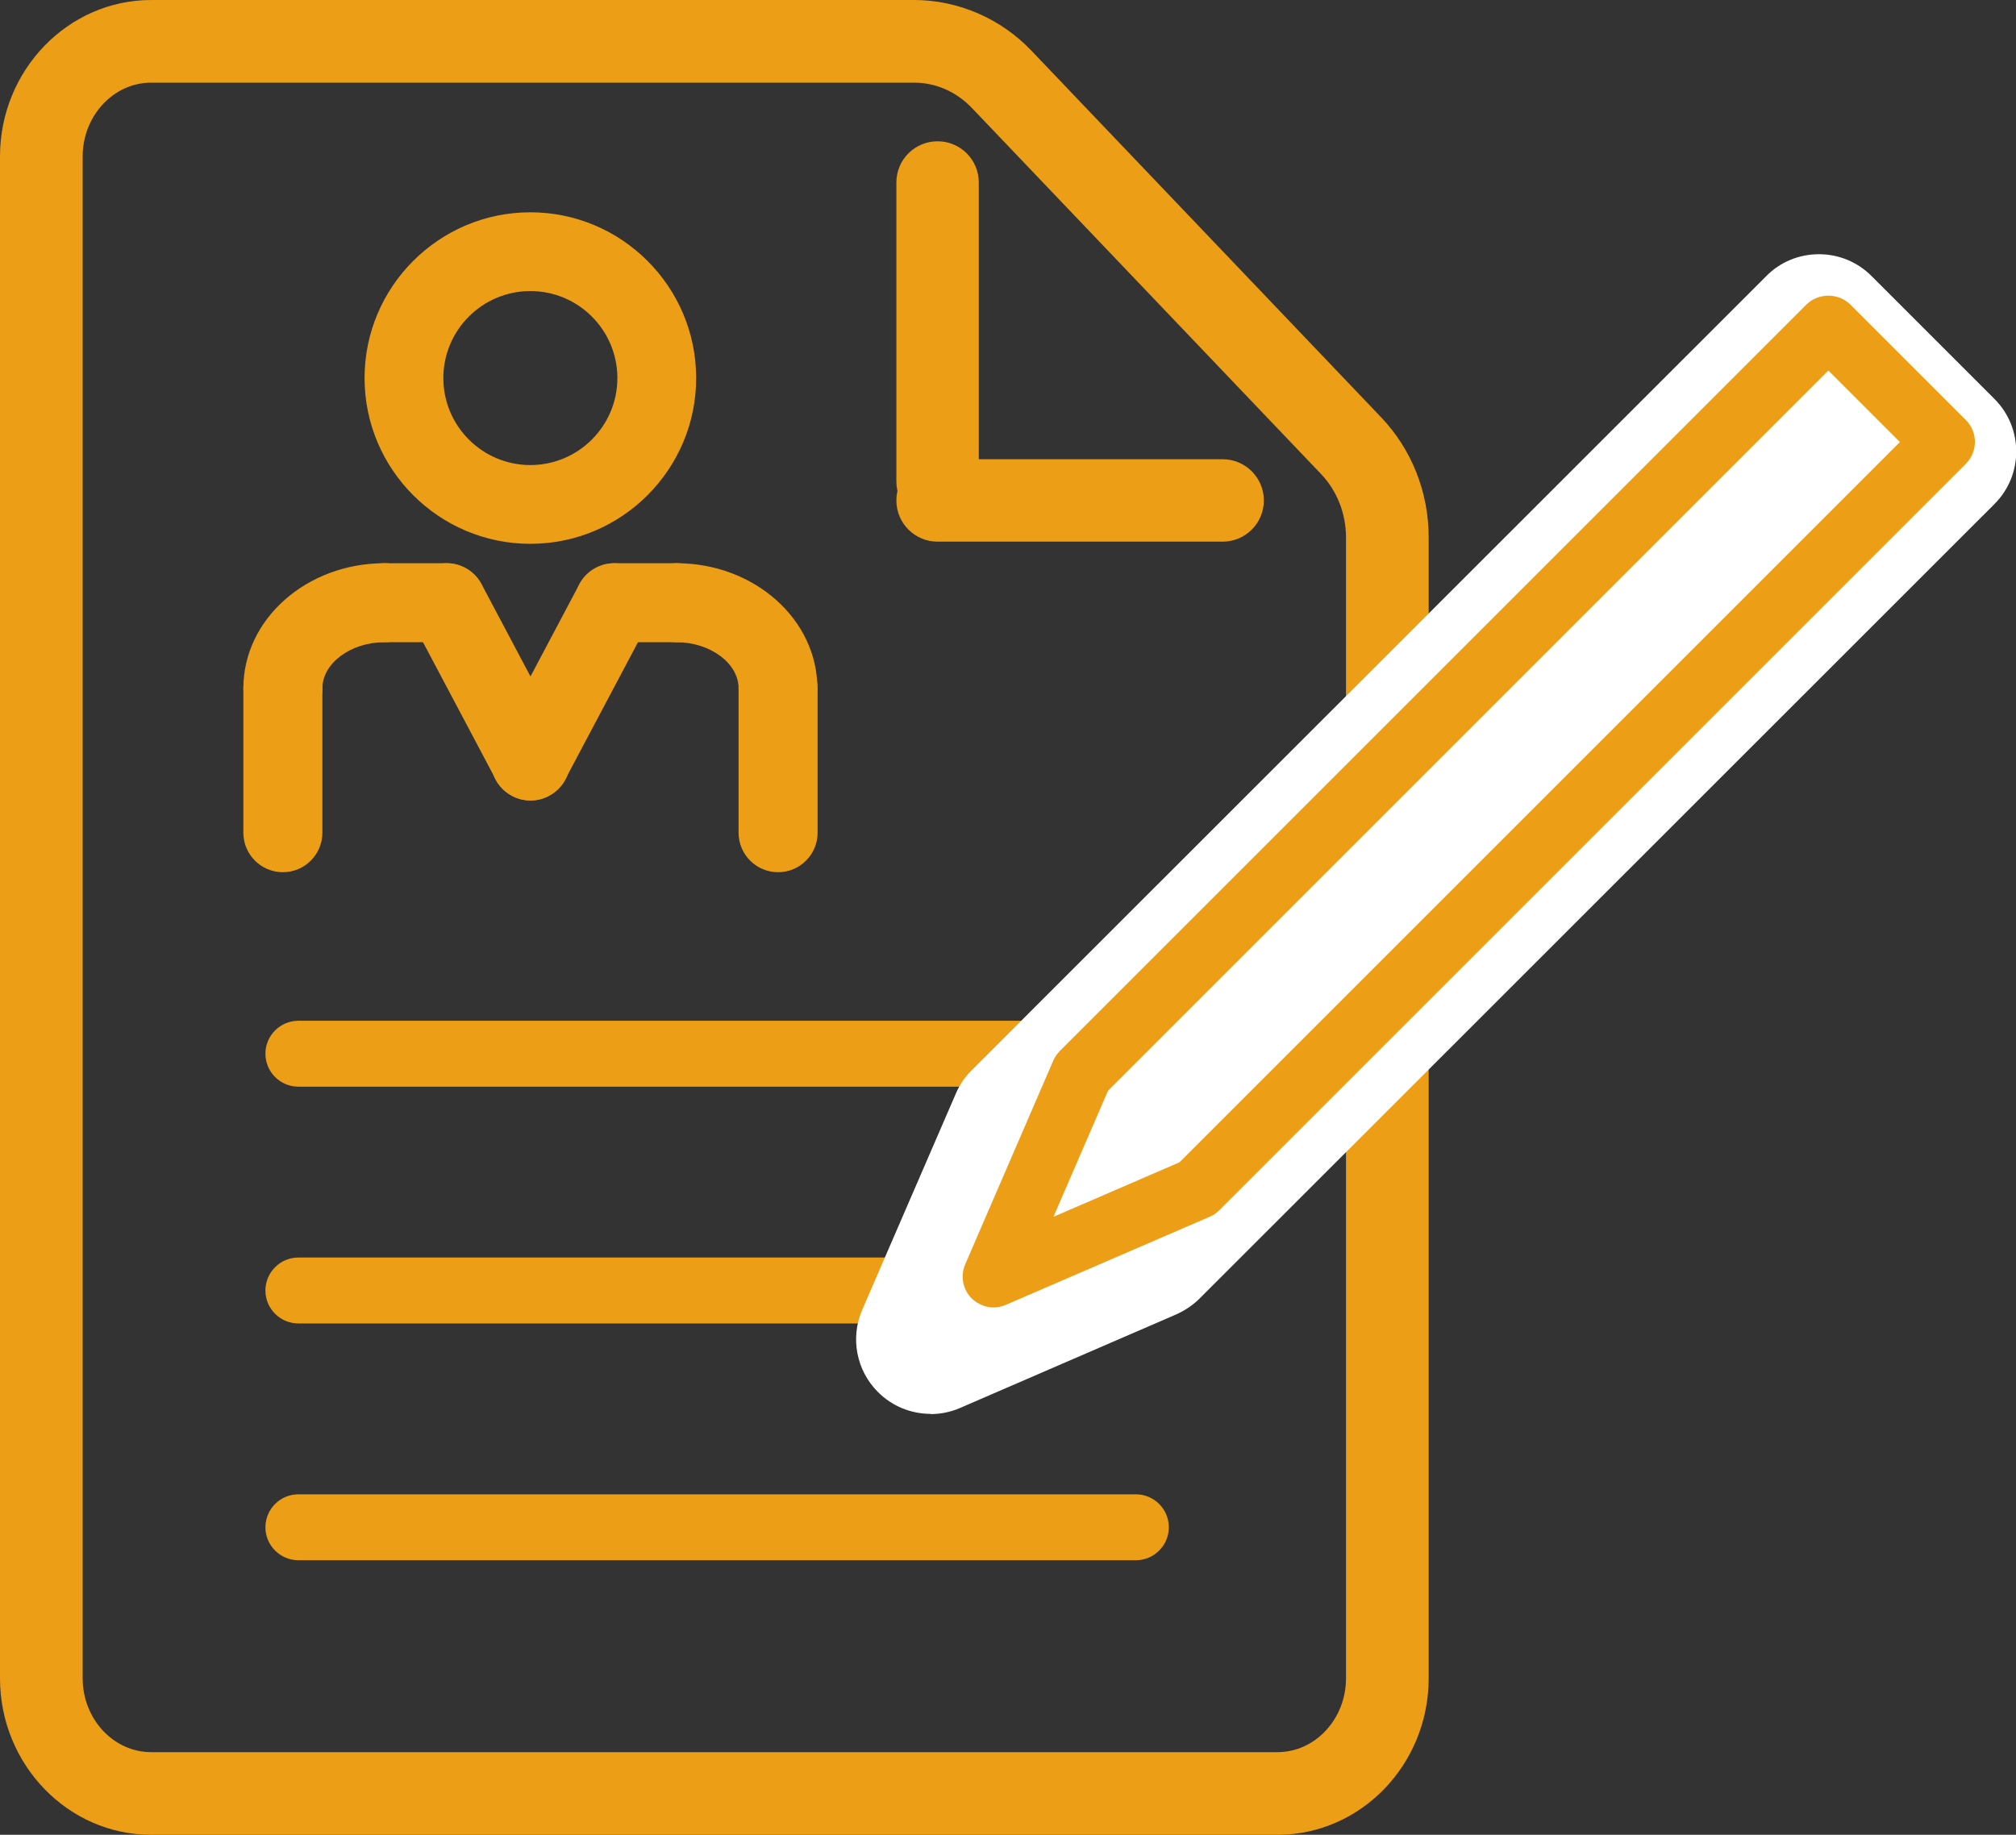
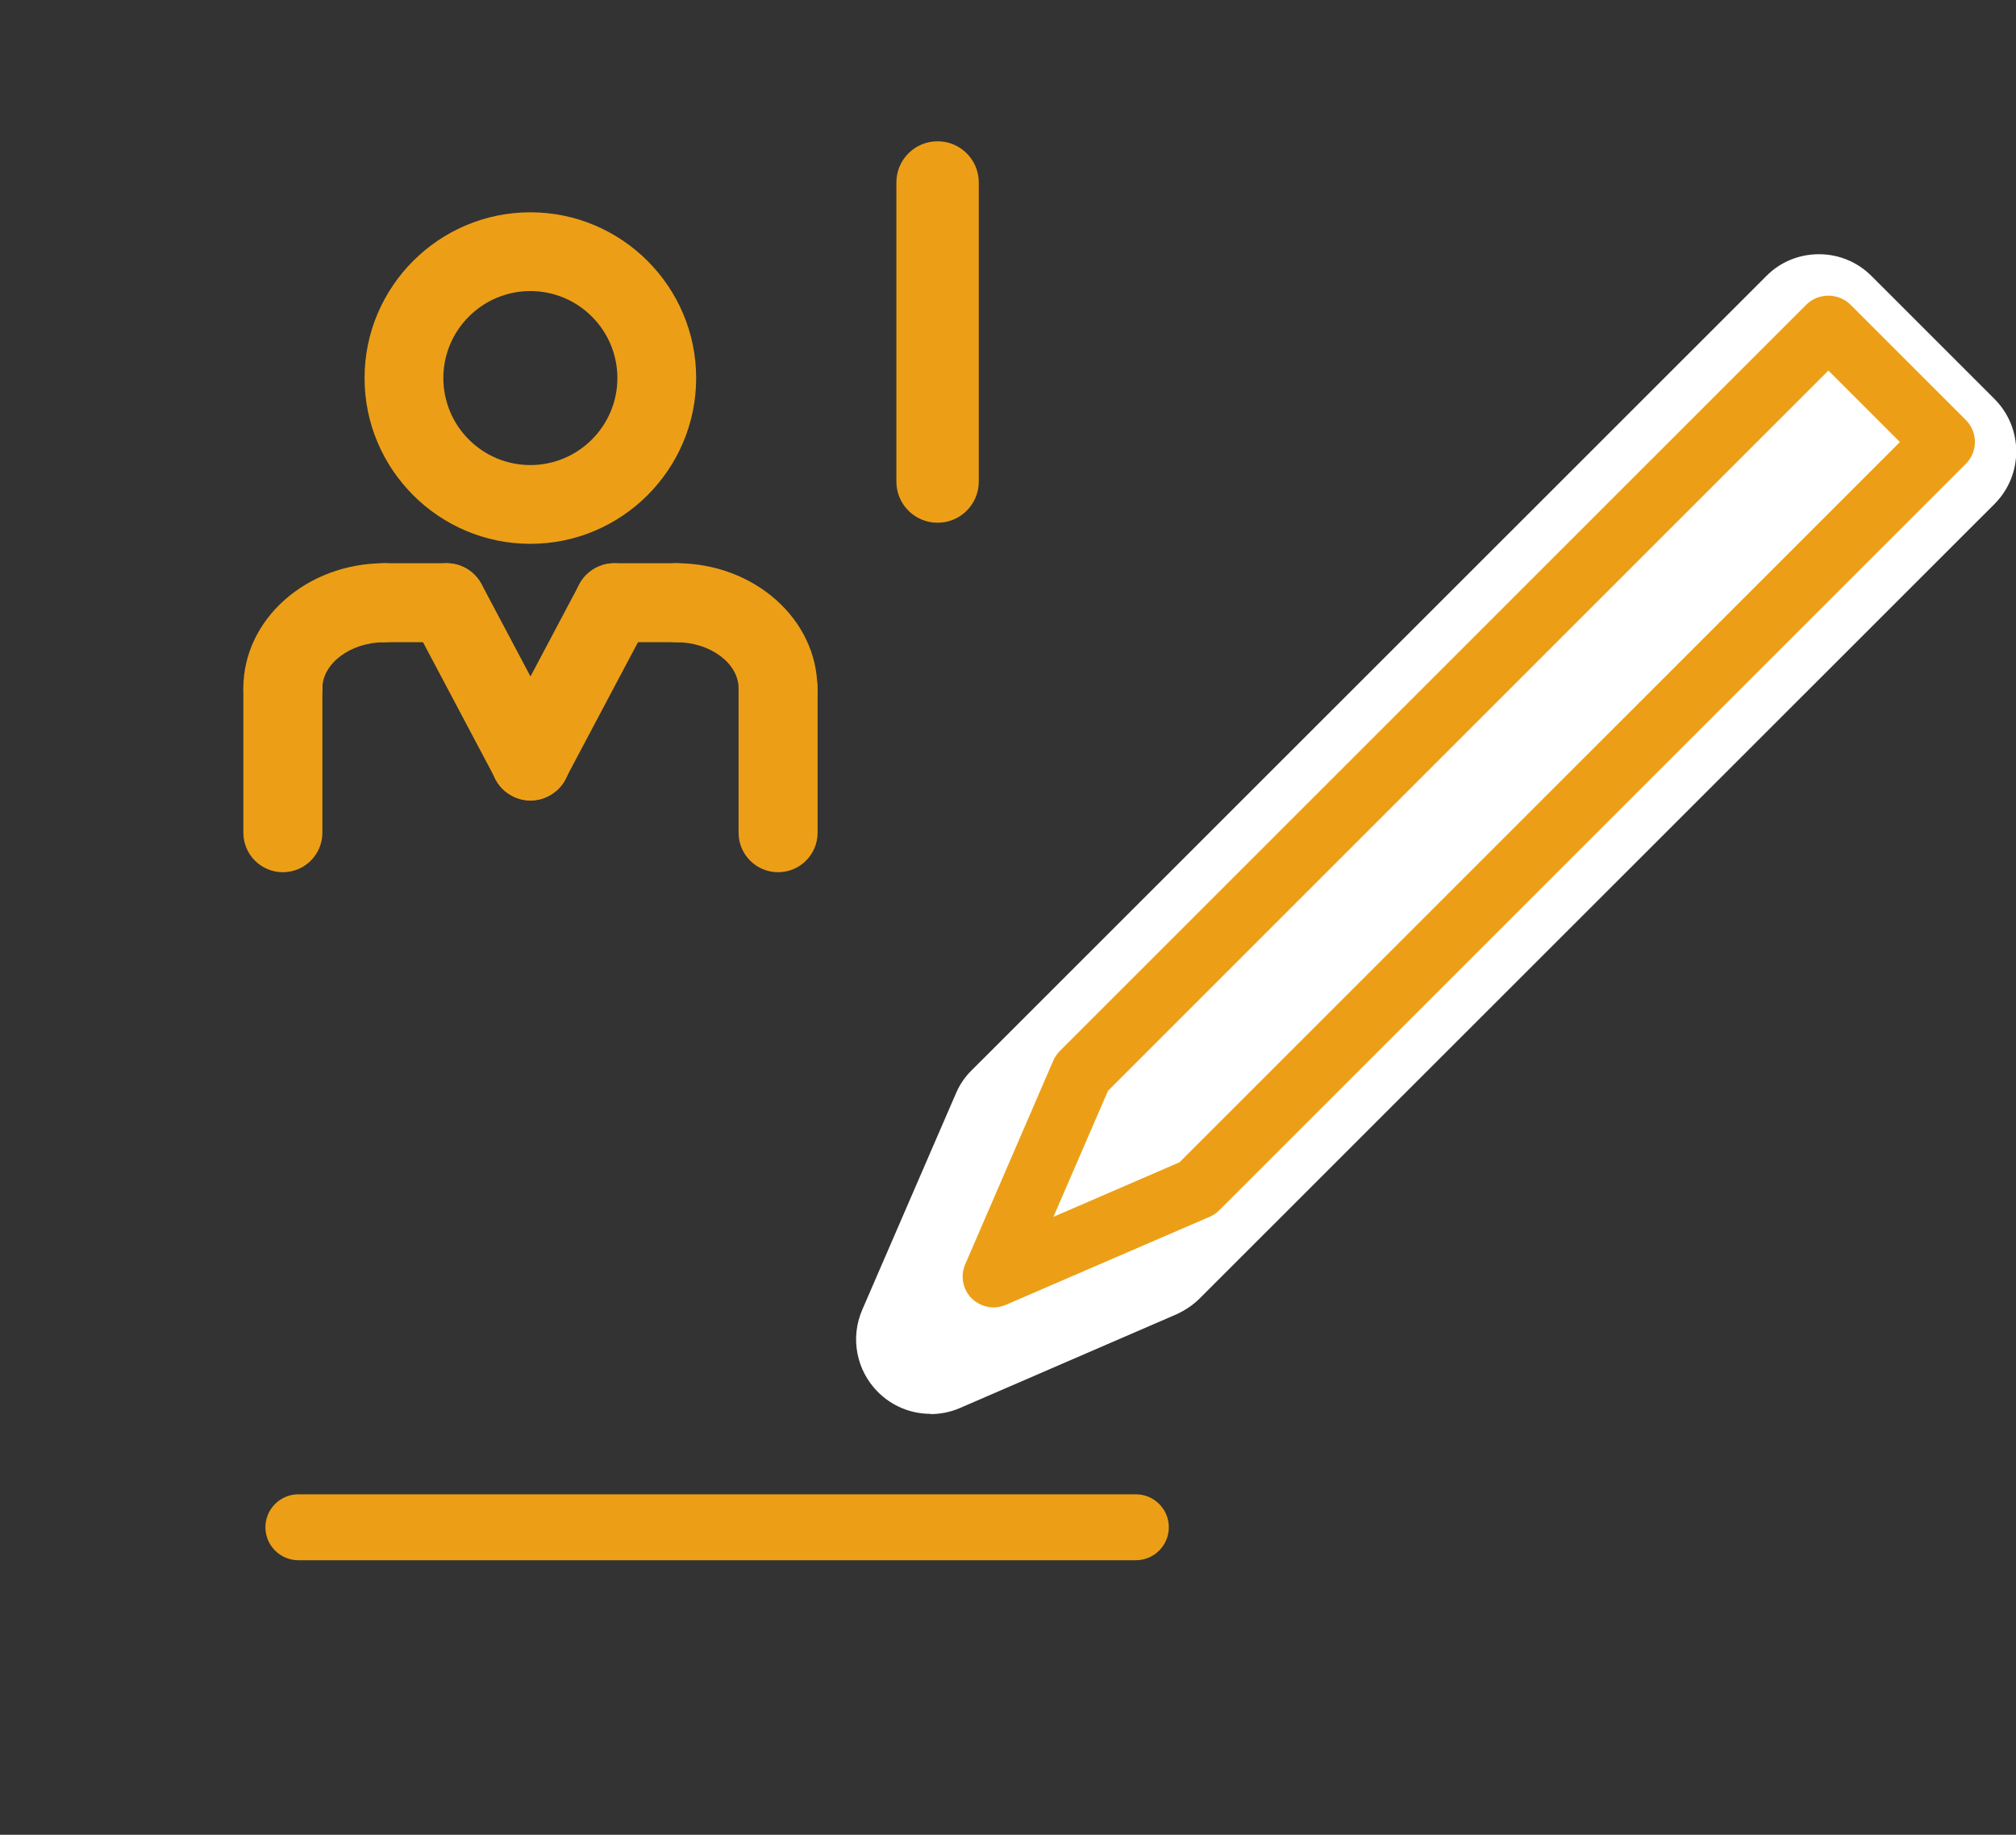
<svg xmlns="http://www.w3.org/2000/svg" id="_レイヤー_2" viewBox="0 0 83.17 75.71">
  <rect x="0" y="0" width="83.17" height="75.71" fill="#333333" stroke="none" />
  <defs>
    <style>.cls-1{fill:#ec9f16;}.cls-2{fill:#fff;}</style>
  </defs>
  <g id="_レイヤー_1-2">
    <g>
-       <path class="cls-1" d="M52.7,75.71H6.24c-3.44,0-6.24-2.9-6.24-6.46V6.46C0,2.9,2.8,0,6.24,0h31.47c1.81,0,3.58,.76,4.85,2.1l14.41,15.11c1.27,1.33,1.97,3.1,1.97,4.97v47.07c0,3.56-2.8,6.46-6.24,6.46ZM6.24,3.41c-1.56,0-2.83,1.37-2.83,3.05v62.79c0,1.68,1.27,3.05,2.83,3.05H52.7c1.56,0,2.83-1.37,2.83-3.05V22.18c0-.98-.37-1.93-1.03-2.62l-14.41-15.11c-.64-.67-1.49-1.04-2.38-1.04H6.24Z" />
-       <path class="cls-1" d="M50.44,22.35h-11.76c-.94,0-1.7-.76-1.7-1.7s.76-1.7,1.7-1.7h11.76c.94,0,1.7,.76,1.7,1.7s-.76,1.7-1.7,1.7Z" />
      <path class="cls-1" d="M38.68,21.57c-.94,0-1.7-.76-1.7-1.7V7.53c0-.94,.76-1.7,1.7-1.7s1.7,.76,1.7,1.7v12.34c0,.94-.76,1.7-1.7,1.7Z" />
      <g>
        <path class="cls-1" d="M21.88,22.44c-3.77,0-6.84-3.07-6.84-6.84s3.07-6.84,6.84-6.84,6.84,3.07,6.84,6.84-3.07,6.84-6.84,6.84Zm0-10.43c-1.98,0-3.59,1.61-3.59,3.59s1.61,3.59,3.59,3.59,3.59-1.61,3.59-3.59-1.61-3.59-3.59-3.59Z" />
        <path class="cls-1" d="M32.1,30.03c-.9,0-1.63-.73-1.63-1.63,0-1.03-1.17-1.9-2.56-1.9-.9,0-1.63-.73-1.63-1.63s.73-1.63,1.63-1.63c3.21,0,5.81,2.32,5.81,5.16,0,.9-.73,1.63-1.63,1.63Z" />
        <path class="cls-1" d="M32.1,35.99c-.9,0-1.63-.73-1.63-1.63v-5.96c0-.9,.73-1.63,1.63-1.63s1.63,.73,1.63,1.63v5.96c0,.9-.73,1.63-1.63,1.63Z" />
        <path class="cls-1" d="M11.67,35.99c-.9,0-1.63-.73-1.63-1.63v-5.96c0-.9,.73-1.63,1.63-1.63s1.63,.73,1.63,1.63v5.96c0,.9-.73,1.63-1.63,1.63Z" />
        <path class="cls-1" d="M11.67,30.03c-.9,0-1.63-.73-1.63-1.63,0-2.85,2.61-5.16,5.82-5.16,.9,0,1.63,.73,1.63,1.63s-.73,1.63-1.63,1.63c-1.39,0-2.56,.87-2.56,1.9,0,.9-.73,1.63-1.63,1.63Z" />
        <path class="cls-1" d="M18.42,26.5h-2.57c-.9,0-1.63-.73-1.63-1.63s.73-1.63,1.63-1.63h2.57c.9,0,1.63,.73,1.63,1.63s-.73,1.63-1.63,1.63Z" />
        <path class="cls-1" d="M21.89,33.03c-.58,0-1.15-.32-1.44-.87l-3.46-6.53c-.42-.8-.12-1.78,.68-2.2,.79-.42,1.78-.12,2.2,.68l3.46,6.53c.42,.8,.12,1.78-.68,2.2-.24,.13-.5,.19-.76,.19Z" />
        <path class="cls-1" d="M21.88,33.03c-.26,0-.52-.06-.76-.19-.8-.42-1.1-1.41-.68-2.2l3.46-6.53c.42-.79,1.41-1.1,2.2-.68,.79,.42,1.1,1.41,.68,2.2l-3.46,6.53c-.29,.55-.86,.87-1.44,.87Z" />
        <path class="cls-1" d="M27.91,26.5h-2.57c-.9,0-1.63-.73-1.63-1.63s.73-1.63,1.63-1.63h2.57c.9,0,1.63,.73,1.63,1.63s-.73,1.63-1.63,1.63Z" />
      </g>
-       <path class="cls-1" d="M46.86,44.84H12.31c-.75,0-1.36-.61-1.36-1.36s.61-1.36,1.36-1.36H46.86c.75,0,1.36,.61,1.36,1.36s-.61,1.36-1.36,1.36Z" />
-       <path class="cls-1" d="M46.86,54.61H12.31c-.75,0-1.36-.61-1.36-1.36s.61-1.36,1.36-1.36H46.86c.75,0,1.36,.61,1.36,1.36s-.61,1.36-1.36,1.36Z" />
      <path class="cls-1" d="M46.86,64.38H12.31c-.75,0-1.36-.61-1.36-1.36s.61-1.36,1.36-1.36H46.86c.75,0,1.36,.61,1.36,1.36s-.61,1.36-1.36,1.36Z" />
      <g>
        <polygon class="cls-2" points="42.26 46.34 75.04 13.56 80.11 18.63 47.33 51.41 38.39 55.28 42.26 46.34" />
        <path class="cls-2" d="M38.39,58.34c-.8,0-1.58-.31-2.17-.9-.89-.89-1.15-2.23-.65-3.39l3.87-8.94c.15-.35,.37-.68,.65-.95L72.87,11.39c.57-.58,1.35-.9,2.17-.9s1.59,.32,2.17,.9l5.07,5.07c1.2,1.2,1.2,3.14,0,4.34L49.49,53.58c-.27,.27-.6,.49-.95,.65l-8.94,3.87c-.39,.17-.81,.25-1.22,.25Zm6.45-10.25l-.56,1.29,1.29-.56,30.2-30.2-.73-.73-30.2,30.2Z" />
        <polygon class="cls-2" points="42.26 46.34 75.04 13.56 80.11 18.63 47.33 51.41 38.39 55.28 42.26 46.34" />
        <path class="cls-1" d="M41,53.95c-.33,0-.66-.13-.91-.37-.37-.37-.48-.93-.27-1.41l3.63-8.4c.06-.15,.16-.28,.27-.4l30.8-30.8c.24-.24,.57-.37,.91-.37s.66,.13,.91,.37l4.76,4.76c.5,.5,.5,1.31,0,1.81l-30.8,30.8c-.11,.11-.25,.21-.4,.27l-8.4,3.63c-.16,.07-.34,.11-.51,.11Zm4.71-8.94l-2.25,5.2,5.2-2.25,29.72-29.72-2.95-2.95-29.72,29.72Z" />
      </g>
    </g>
  </g>
</svg>